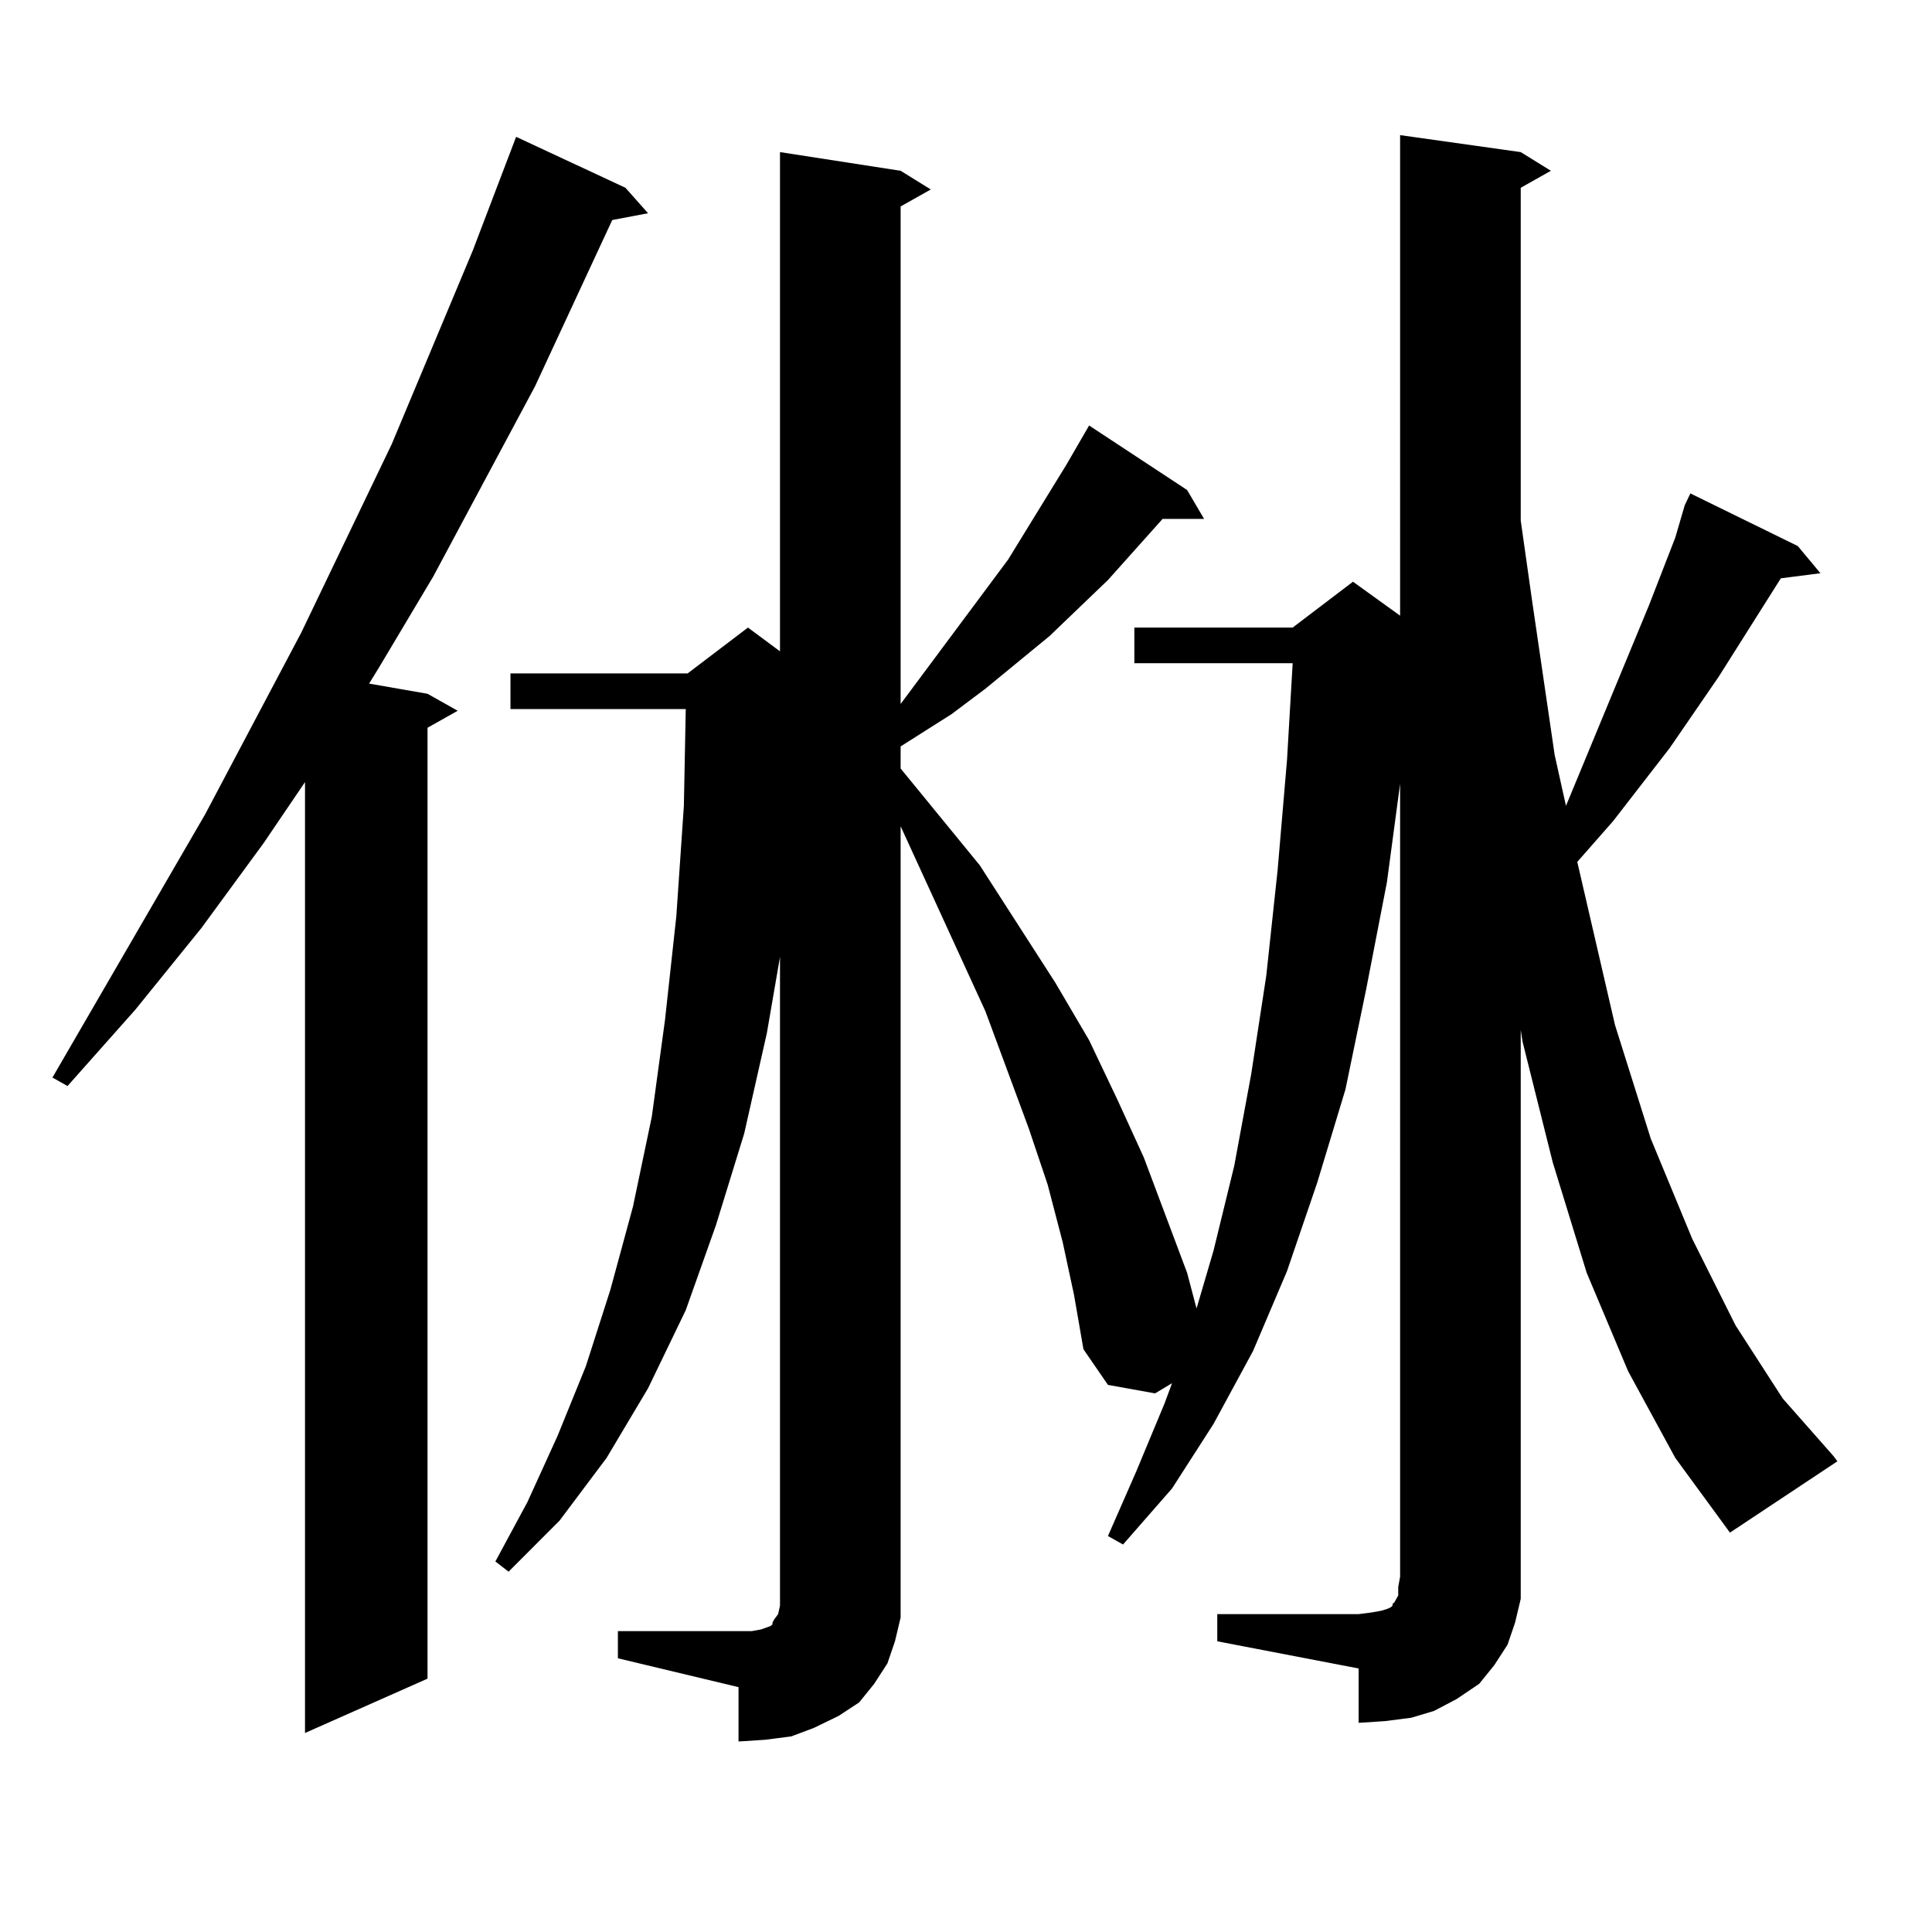
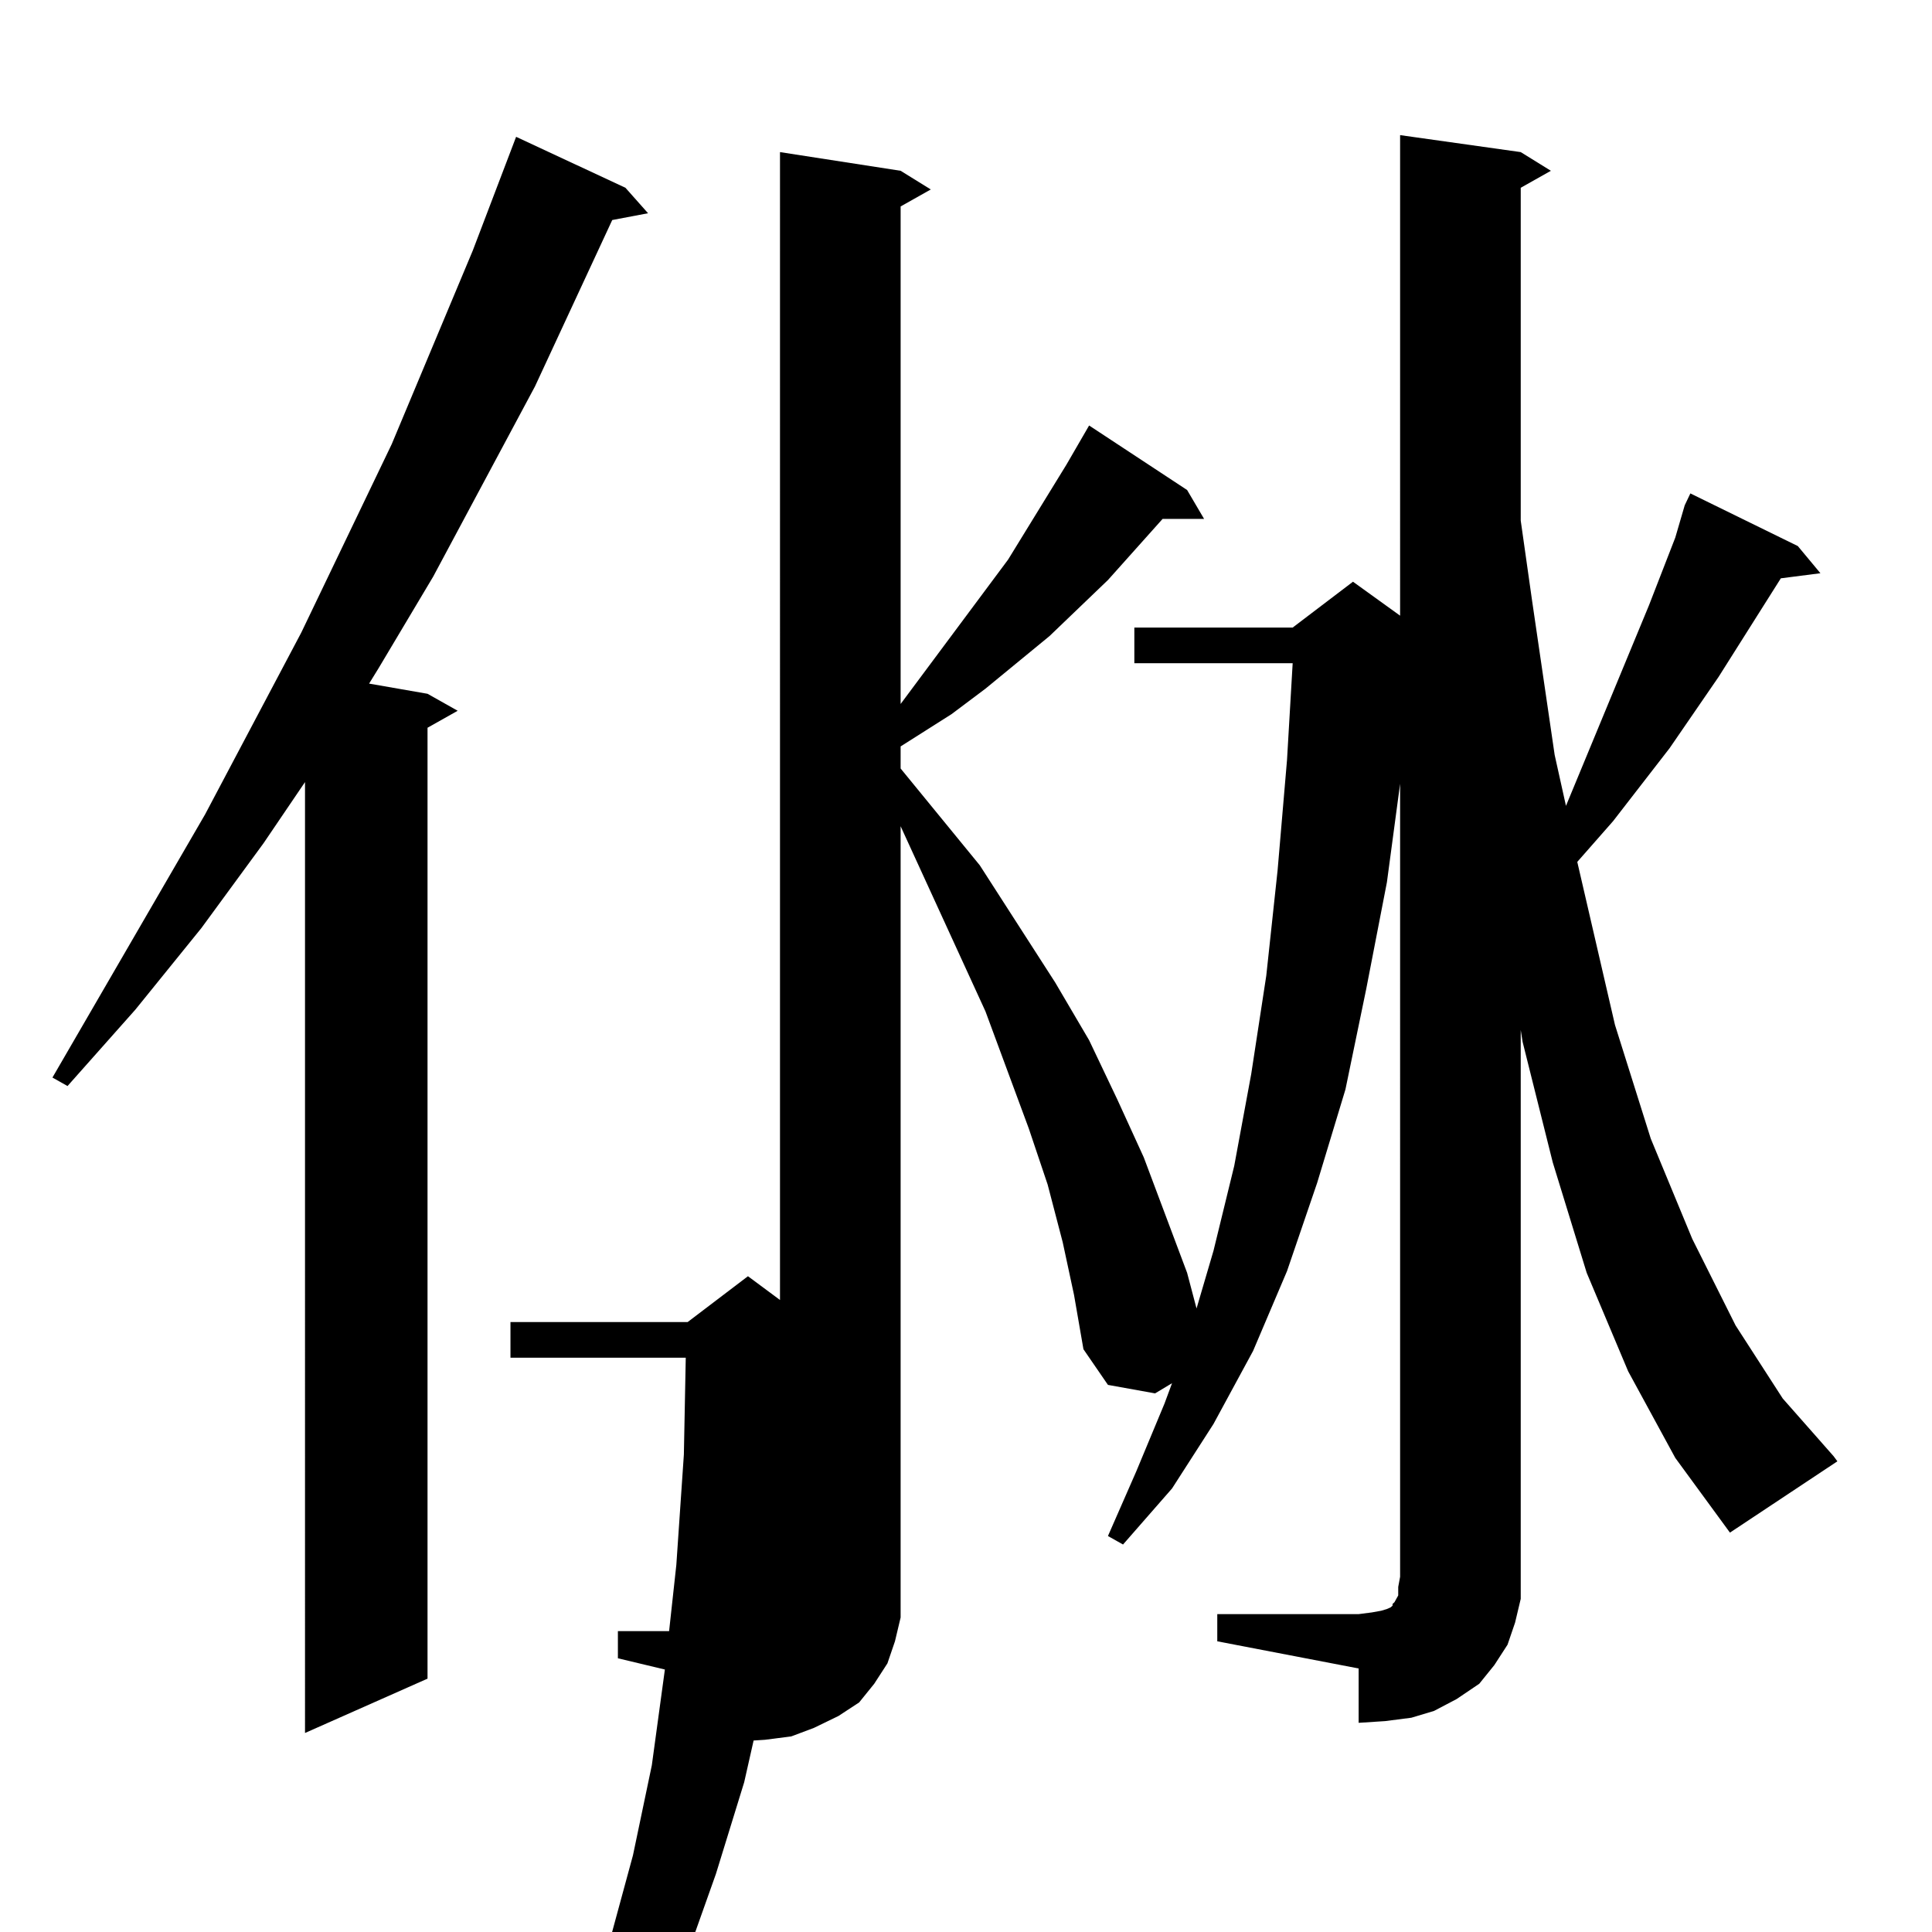
<svg xmlns="http://www.w3.org/2000/svg" version="1.1" id="图层_1" x="0px" y="0px" width="1000px" height="1000px" viewBox="0 0 1000 1000" enable-background="new 0 0 1000 1000" xml:space="preserve">
-   <path d="M323.724,97.188l11.707,13.184l-18.536,3.516l-39.999,86.133l-52.682,98.438l-28.292,47.461l-4.878,7.91l30.243,5.273  l15.609,8.789l-15.609,8.789v492.188l-63.413,28.125V404.805l-21.463,31.641l-32.194,43.945l-34.146,42.188L34.95,562.129  l-7.805-4.395l79.022-136.23l49.755-94.043l46.828-97.559l41.95-100.195L267.14,70.82L323.724,97.188z M630.058,835.469h73.169  l6.829-0.879l4.878-0.879l2.927-0.879l1.951-0.879l0.976-0.879v-0.879l0.976-0.879l1.951-3.516v-4.395l0.976-5.273V405.684  l-6.829,50.977l-10.731,55.371l-10.731,51.855l-14.634,48.34l-15.609,45.703l-17.561,41.309l-20.487,37.793l-21.463,33.398  l-25.365,29.004l-7.805-4.395l14.634-33.398l14.634-35.156l3.902-10.547l-8.78,5.273l-24.39-4.395l-12.683-18.457l-4.878-28.125  l-5.854-27.246l-7.805-29.883l-9.756-29.004l-22.438-60.645l-43.901-95.801v398.145v11.426l-2.927,12.305l-3.902,11.426  l-6.829,10.547l-7.805,9.668l-10.731,7.031l-12.683,6.152l-11.707,4.395l-13.658,1.758l-13.658,0.879v-28.125l-62.438-14.941  v-14.063h62.438h6.829l4.878-0.879l4.878-1.758l0.976-0.879v-0.879l0.976-1.758l1.951-2.637l0.976-4.395V495.332l-6.829,39.551  l-11.707,51.855l-14.634,47.461l-15.609,43.945l-19.512,40.43l-21.463,36.035l-24.39,32.52l-26.341,26.367l-6.829-5.273  l16.585-30.762l15.609-34.277l14.634-36.035l12.683-39.551l11.707-43.066l9.756-46.582l6.829-50.098l5.854-53.613l3.902-57.129  l0.976-50.098h-90.729v-18.457h91.705l31.219-23.73l16.585,12.305V78.73l62.438,9.668l15.609,9.668l-15.609,8.789v257.52  l55.608-74.707l30.243-49.219l11.707-20.215l50.73,33.398l8.78,14.941h-21.463l-28.292,31.641l-30.243,29.004l-33.17,27.246  L492.5,369.648l-26.341,16.699v11.426l40.975,50.098l39.023,60.645l17.561,29.883l14.634,30.762l13.658,29.883l22.438,59.766  l4.878,18.457l8.78-29.883l10.731-43.945l8.78-47.461L655.423,505l5.854-54.492l4.878-57.129l2.927-50.098h-81.949v-18.457h81.949  l31.219-23.73l24.39,17.578V69.941l62.438,8.789l15.609,9.668l-15.609,8.789v172.266l5.854,41.309l11.707,79.98l5.854,26.367  l42.926-103.711l13.658-35.156l4.878-16.699l2.927-6.152l55.608,27.246l11.707,14.063l-20.487,2.637l-32.194,50.977l-25.365,36.914  l-29.268,37.793l-18.536,21.094l19.512,84.375l18.536,58.887l21.463,51.855l22.438,44.824l24.39,37.793l26.341,29.883l1.951,2.637  l-55.608,36.914l-28.292-38.672l-24.39-44.824l-21.463-50.977l-17.561-57.129l-15.609-62.402l-0.976-6.152v283.008v11.426  l-2.927,12.305l-3.902,11.426l-6.829,10.547l-7.805,9.668l-11.707,7.91l-11.707,6.152l-11.707,3.516l-13.658,1.758l-13.658,0.879  v-28.125l-73.169-14.063V835.469z" />
+   <path d="M323.724,97.188l11.707,13.184l-18.536,3.516l-39.999,86.133l-52.682,98.438l-28.292,47.461l-4.878,7.91l30.243,5.273  l15.609,8.789l-15.609,8.789v492.188l-63.413,28.125V404.805l-21.463,31.641l-32.194,43.945l-34.146,42.188L34.95,562.129  l-7.805-4.395l79.022-136.23l49.755-94.043l46.828-97.559l41.95-100.195L267.14,70.82L323.724,97.188z M630.058,835.469h73.169  l6.829-0.879l4.878-0.879l2.927-0.879l1.951-0.879l0.976-0.879v-0.879l0.976-0.879l1.951-3.516v-4.395l0.976-5.273V405.684  l-6.829,50.977l-10.731,55.371l-10.731,51.855l-14.634,48.34l-15.609,45.703l-17.561,41.309l-20.487,37.793l-21.463,33.398  l-25.365,29.004l-7.805-4.395l14.634-33.398l14.634-35.156l3.902-10.547l-8.78,5.273l-24.39-4.395l-12.683-18.457l-4.878-28.125  l-5.854-27.246l-7.805-29.883l-9.756-29.004l-22.438-60.645l-43.901-95.801v398.145v11.426l-2.927,12.305l-3.902,11.426  l-6.829,10.547l-7.805,9.668l-10.731,7.031l-12.683,6.152l-11.707,4.395l-13.658,1.758l-13.658,0.879v-28.125l-62.438-14.941  v-14.063h62.438h6.829l4.878-0.879l4.878-1.758l0.976-0.879v-0.879l0.976-1.758l1.951-2.637l0.976-4.395l-6.829,39.551  l-11.707,51.855l-14.634,47.461l-15.609,43.945l-19.512,40.43l-21.463,36.035l-24.39,32.52l-26.341,26.367l-6.829-5.273  l16.585-30.762l15.609-34.277l14.634-36.035l12.683-39.551l11.707-43.066l9.756-46.582l6.829-50.098l5.854-53.613l3.902-57.129  l0.976-50.098h-90.729v-18.457h91.705l31.219-23.73l16.585,12.305V78.73l62.438,9.668l15.609,9.668l-15.609,8.789v257.52  l55.608-74.707l30.243-49.219l11.707-20.215l50.73,33.398l8.78,14.941h-21.463l-28.292,31.641l-30.243,29.004l-33.17,27.246  L492.5,369.648l-26.341,16.699v11.426l40.975,50.098l39.023,60.645l17.561,29.883l14.634,30.762l13.658,29.883l22.438,59.766  l4.878,18.457l8.78-29.883l10.731-43.945l8.78-47.461L655.423,505l5.854-54.492l4.878-57.129l2.927-50.098h-81.949v-18.457h81.949  l31.219-23.73l24.39,17.578V69.941l62.438,8.789l15.609,9.668l-15.609,8.789v172.266l5.854,41.309l11.707,79.98l5.854,26.367  l42.926-103.711l13.658-35.156l4.878-16.699l2.927-6.152l55.608,27.246l11.707,14.063l-20.487,2.637l-32.194,50.977l-25.365,36.914  l-29.268,37.793l-18.536,21.094l19.512,84.375l18.536,58.887l21.463,51.855l22.438,44.824l24.39,37.793l26.341,29.883l1.951,2.637  l-55.608,36.914l-28.292-38.672l-24.39-44.824l-21.463-50.977l-17.561-57.129l-15.609-62.402l-0.976-6.152v283.008v11.426  l-2.927,12.305l-3.902,11.426l-6.829,10.547l-7.805,9.668l-11.707,7.91l-11.707,6.152l-11.707,3.516l-13.658,1.758l-13.658,0.879  v-28.125l-73.169-14.063V835.469z" />
</svg>